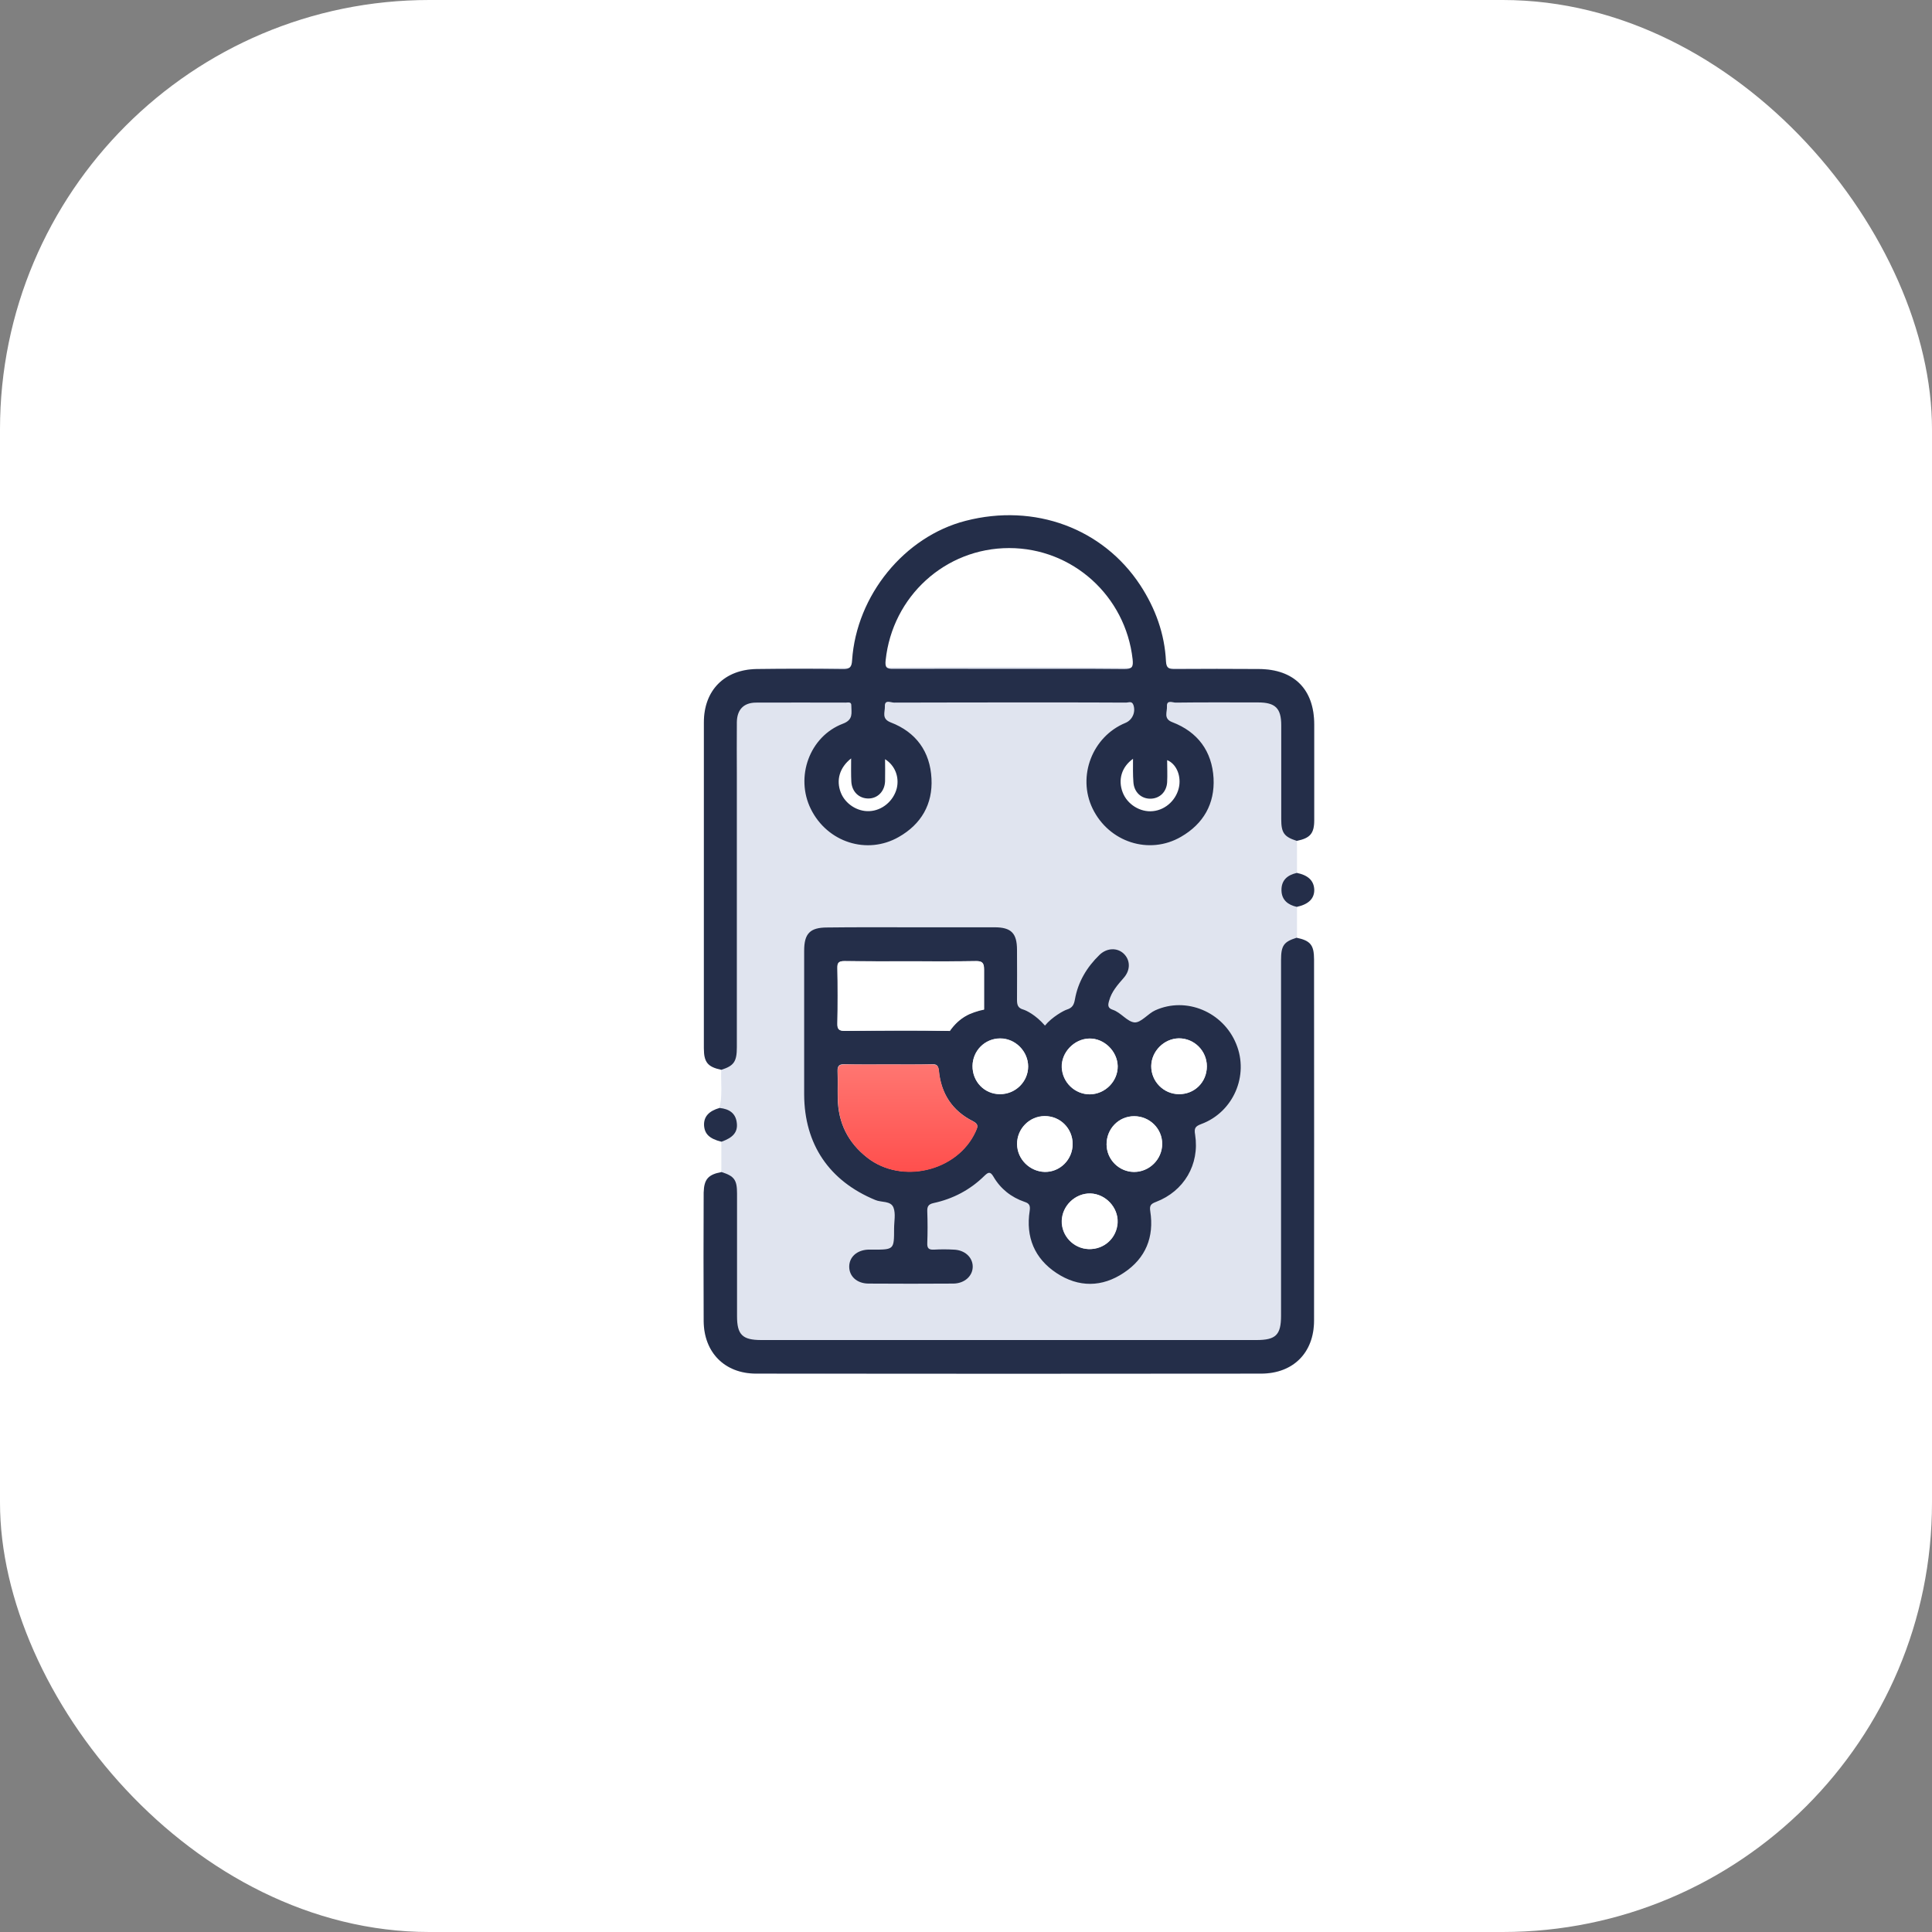
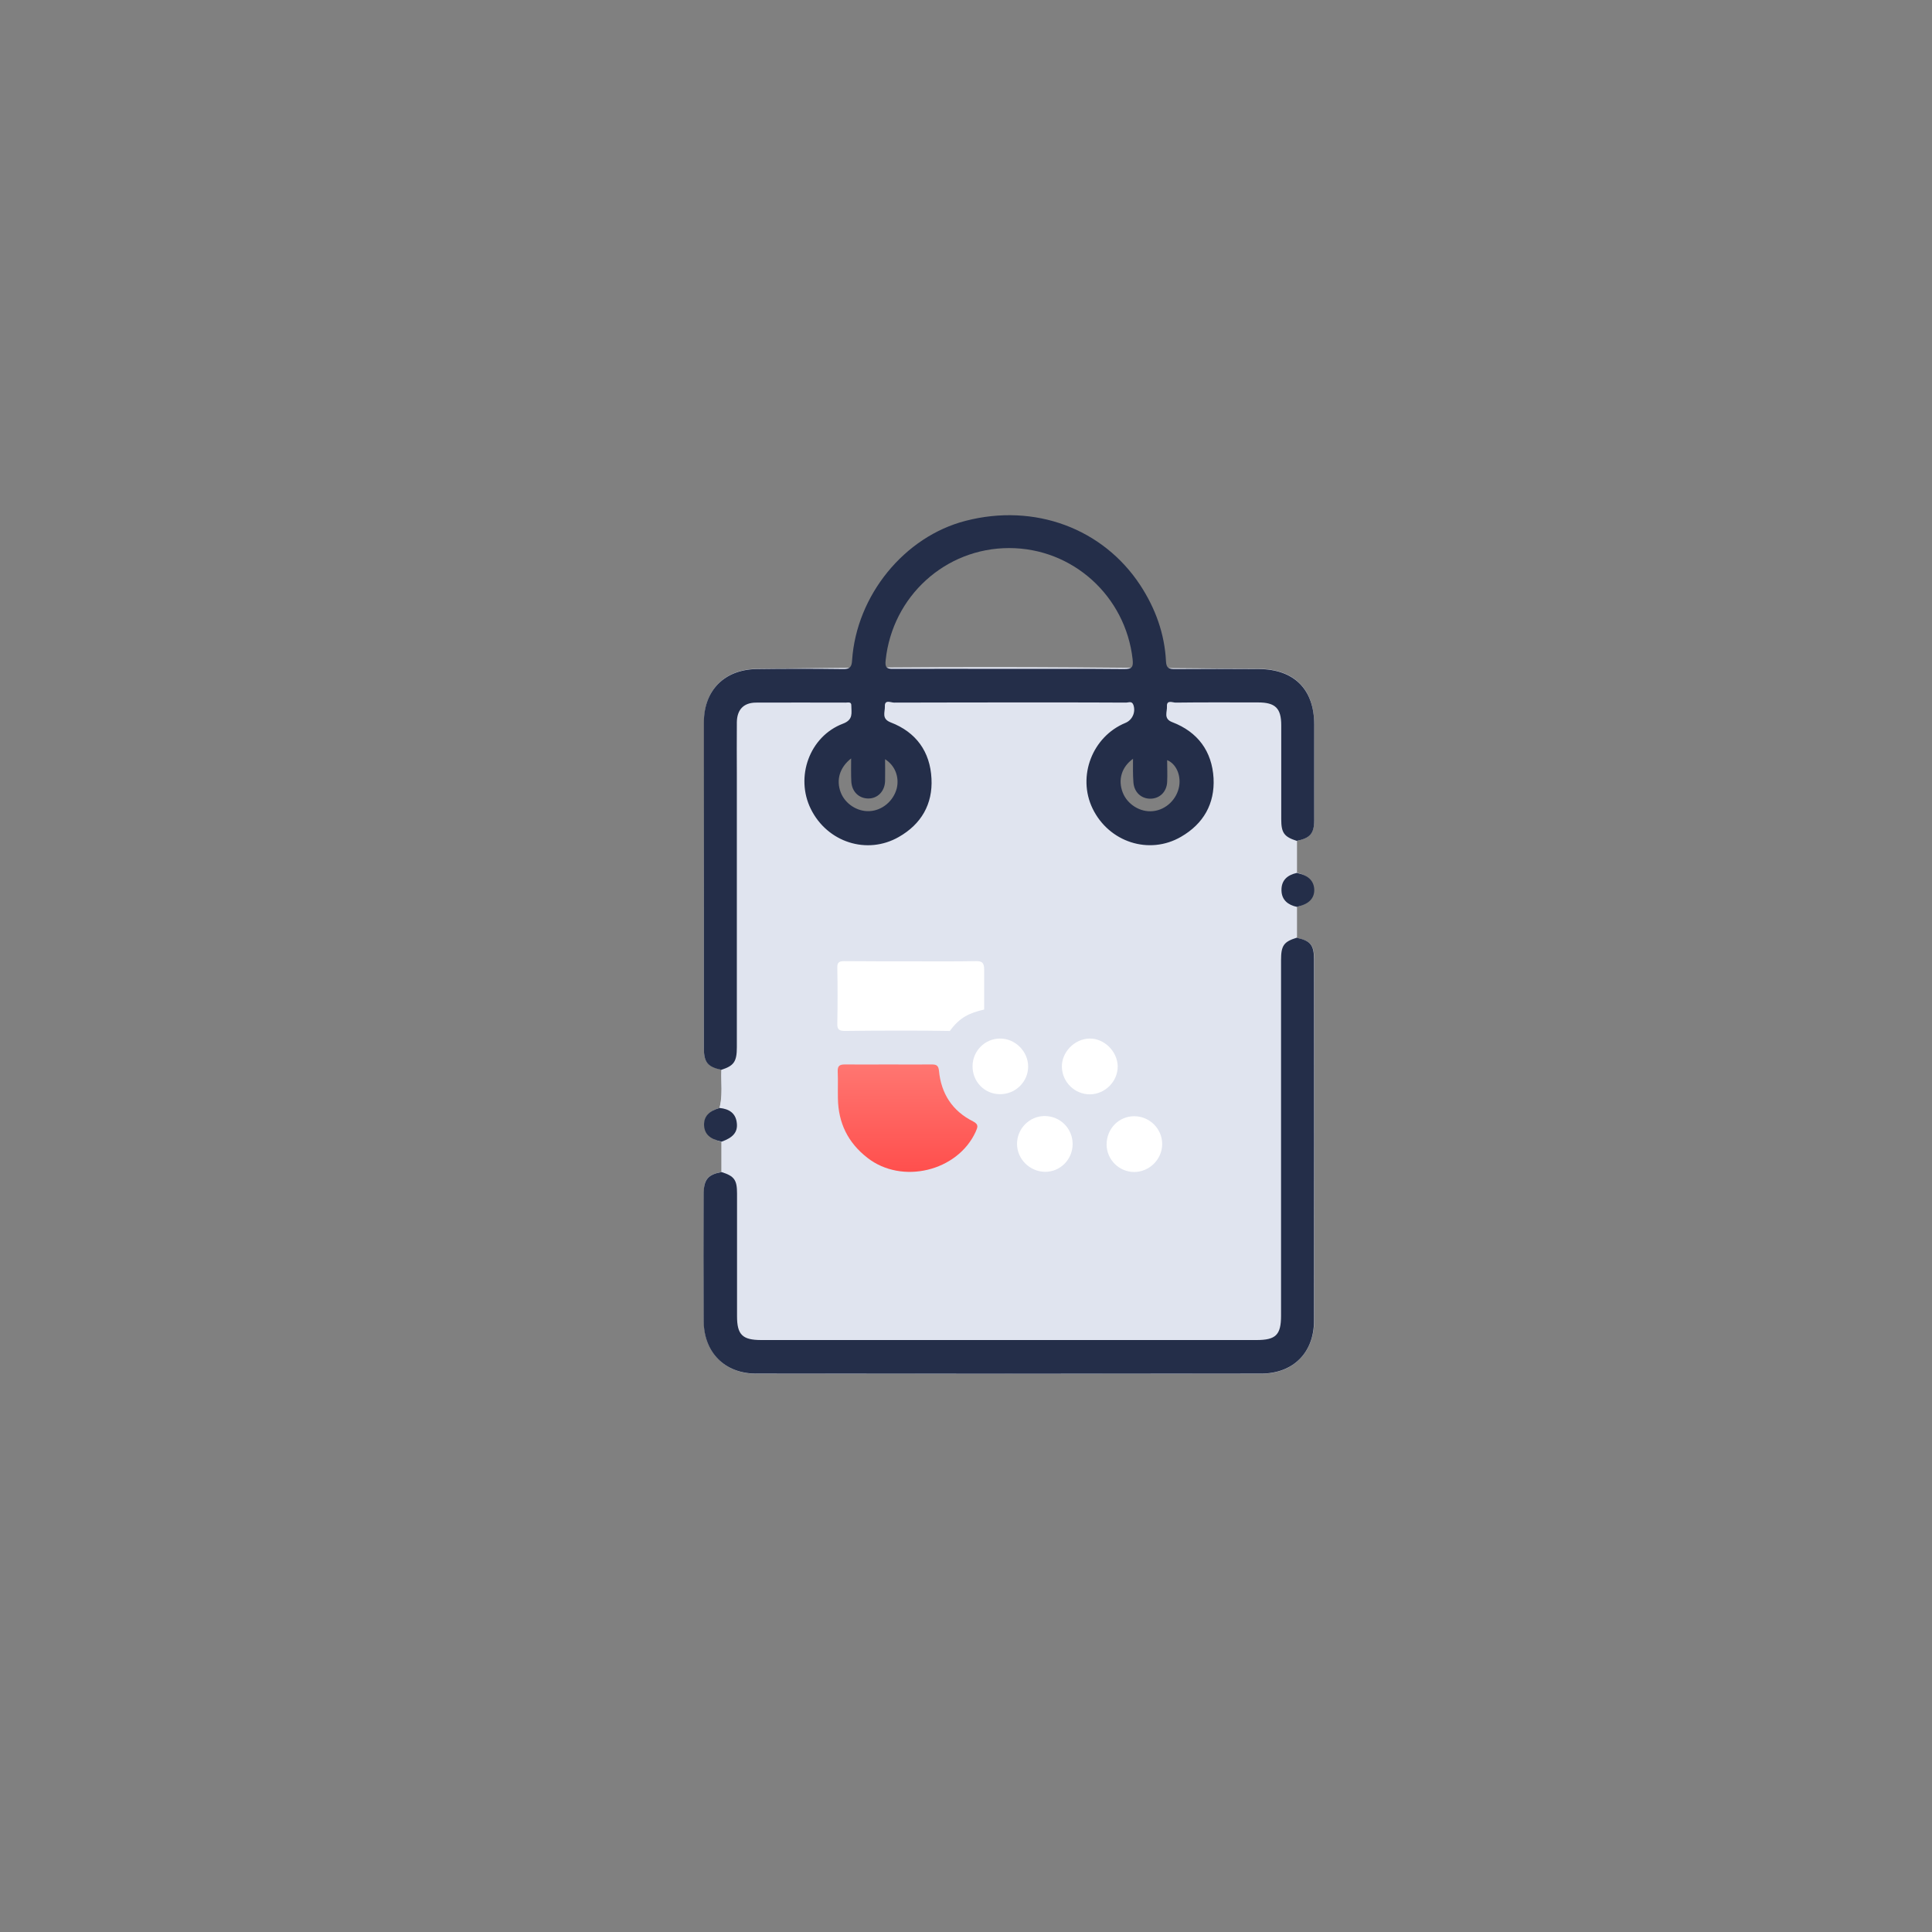
<svg xmlns="http://www.w3.org/2000/svg" width="90" height="90" viewBox="0 0 90 90" fill="none">
  <rect x="0" y="0" width="90" height="90" fill="#808080" stroke="none" />
-   <rect width="90" height="90" rx="20" fill="white" />
  <path fill-rule="evenodd" clip-rule="evenodd" d="M60.409 42.242C61.456 42.04 61.445 40.86 60.409 40.653V39.17C61.025 39.045 61.221 38.821 61.221 38.205C61.227 37.211 61.225 36.221 61.224 35.229C61.222 34.733 61.221 34.236 61.221 33.739C61.221 32.104 60.283 31.166 58.649 31.157C56.932 31.145 55.42 31.132 54.001 31.119C48.518 31.071 44.428 31.035 35.246 31.157C33.745 31.184 32.798 32.149 32.798 33.64C32.789 38.705 32.789 43.761 32.789 48.817C32.789 49.478 32.968 49.692 33.602 49.826C33.593 50.021 33.598 50.216 33.602 50.411C33.612 50.814 33.621 51.215 33.513 51.613C32.494 51.904 32.654 52.953 33.602 53.194V54.596C32.977 54.721 32.789 54.936 32.789 55.561C32.789 56.225 32.788 56.888 32.787 57.552C32.785 58.881 32.783 60.212 32.789 61.546C32.798 63.011 33.772 63.993 35.228 63.993C43.071 64.002 50.913 64.002 58.756 63.993C60.239 63.993 61.212 63.011 61.221 61.528C61.227 57.788 61.225 54.048 61.223 50.309C61.222 48.439 61.221 46.569 61.221 44.699C61.221 44.029 61.052 43.824 60.409 43.69V42.242ZM42.605 36.725C42.605 37.947 41.615 38.938 40.393 38.938C39.17 38.938 38.18 37.947 38.18 36.725C38.18 35.502 39.17 34.512 40.393 34.512C41.615 34.512 42.605 35.502 42.605 36.725ZM53.553 38.672C54.775 38.672 55.766 37.681 55.766 36.459C55.766 35.237 54.775 34.246 53.553 34.246C52.331 34.246 51.34 35.237 51.34 36.459C51.34 37.681 52.331 38.672 53.553 38.672Z" fill="#E0E4EF" />
  <path d="M33.523 51.614C33.684 51.025 33.586 50.426 33.613 49.828C34.202 49.64 34.336 49.452 34.336 48.773C34.336 44.557 34.336 40.35 34.336 36.134C34.336 35.303 34.327 34.464 34.336 33.633C34.345 33.052 34.649 32.722 35.212 32.722C36.614 32.713 38.008 32.713 39.41 32.722C39.517 32.722 39.678 32.677 39.669 32.865C39.66 33.195 39.776 33.508 39.276 33.704C37.722 34.294 37.043 36.188 37.784 37.679C38.553 39.233 40.401 39.823 41.875 38.983C42.929 38.385 43.465 37.447 43.403 36.259C43.34 35.008 42.679 34.097 41.5 33.642C41.062 33.472 41.241 33.159 41.232 32.9C41.214 32.561 41.518 32.722 41.661 32.722C44.046 32.713 46.422 32.713 48.807 32.713C50.031 32.713 51.246 32.713 52.469 32.722C52.586 32.722 52.737 32.632 52.809 32.829C52.925 33.159 52.764 33.535 52.434 33.669C50.888 34.303 50.183 36.152 50.906 37.652C51.666 39.224 53.541 39.832 55.024 38.974C56.069 38.367 56.605 37.429 56.543 36.241C56.471 34.99 55.81 34.088 54.622 33.633C54.184 33.463 54.381 33.142 54.372 32.891C54.354 32.579 54.631 32.722 54.774 32.722C56.051 32.713 57.338 32.713 58.615 32.713C59.419 32.713 59.696 32.981 59.696 33.776C59.696 35.232 59.696 36.697 59.696 38.153C59.696 38.787 59.839 38.974 60.419 39.162C60.419 39.653 60.419 40.145 60.419 40.645C59.982 40.743 59.696 40.993 59.705 41.458C59.714 41.904 60.008 42.137 60.419 42.226C60.419 42.708 60.419 43.182 60.419 43.664C59.821 43.852 59.696 44.03 59.696 44.709C59.696 50.23 59.696 55.75 59.696 61.27C59.696 62.163 59.455 62.404 58.553 62.404C50.861 62.404 43.171 62.404 35.48 62.404C34.613 62.404 34.354 62.154 34.354 61.297C34.354 59.394 34.354 57.492 34.354 55.58C34.354 54.937 34.22 54.767 33.631 54.58C33.631 54.115 33.631 53.642 33.631 53.177C34.167 52.981 34.39 52.731 34.345 52.32C34.274 51.855 33.961 51.659 33.523 51.614ZM42.447 43.2C41.134 43.2 39.83 43.2 38.517 43.2C37.722 43.2 37.445 43.476 37.445 44.28C37.445 46.514 37.445 48.747 37.445 50.98C37.445 53.302 38.615 55.008 40.759 55.893C41.045 56.009 41.491 55.911 41.607 56.25C41.715 56.536 41.634 56.893 41.634 57.224C41.634 58.206 41.634 58.206 40.634 58.206C40.562 58.206 40.482 58.206 40.41 58.206C39.892 58.233 39.553 58.546 39.544 58.983C39.535 59.439 39.892 59.778 40.428 59.787C41.75 59.796 43.081 59.796 44.403 59.787C44.93 59.787 45.306 59.43 45.297 58.983C45.288 58.555 44.921 58.224 44.421 58.206C44.108 58.197 43.796 58.188 43.483 58.206C43.251 58.215 43.171 58.144 43.179 57.903C43.197 57.411 43.197 56.92 43.179 56.429C43.171 56.196 43.233 56.08 43.474 56.036C44.385 55.839 45.172 55.419 45.841 54.767C46.011 54.597 46.118 54.544 46.261 54.803C46.601 55.375 47.092 55.768 47.717 55.982C47.941 56.062 47.985 56.161 47.95 56.402C47.762 57.617 48.173 58.617 49.2 59.296C50.227 59.975 51.326 59.966 52.344 59.278C53.354 58.608 53.756 57.617 53.568 56.42C53.523 56.143 53.604 56.071 53.836 55.982C55.14 55.482 55.873 54.24 55.658 52.856C55.614 52.552 55.658 52.463 55.944 52.355C57.445 51.802 58.177 50.096 57.57 48.622C56.962 47.139 55.239 46.415 53.8 47.058C53.452 47.21 53.139 47.639 52.836 47.621C52.496 47.603 52.21 47.157 51.817 47.032C51.567 46.951 51.594 46.808 51.648 46.621C51.773 46.192 52.05 45.87 52.335 45.54C52.648 45.183 52.63 44.709 52.327 44.414C52.023 44.129 51.54 44.146 51.201 44.477C50.611 45.049 50.209 45.736 50.058 46.549C50.013 46.799 49.941 46.951 49.682 47.023C49.414 47.103 47.923 47.103 47.655 47.023C47.396 46.951 47.36 46.799 47.36 46.567C47.369 45.79 47.369 45.022 47.36 44.245C47.36 43.468 47.092 43.191 46.315 43.191C45.029 43.191 43.742 43.2 42.447 43.2Z" fill="#E0E4EF" />
  <path d="M60.408 39.171C59.819 38.983 59.685 38.796 59.685 38.161C59.685 36.706 59.685 35.241 59.685 33.785C59.685 32.99 59.408 32.722 58.604 32.722C57.327 32.722 56.041 32.713 54.763 32.73C54.629 32.73 54.343 32.588 54.361 32.9C54.379 33.159 54.182 33.481 54.611 33.642C55.799 34.097 56.46 34.999 56.532 36.25C56.594 37.438 56.067 38.376 55.013 38.983C53.531 39.841 51.655 39.233 50.895 37.661C50.172 36.161 50.886 34.312 52.423 33.677C52.753 33.543 52.914 33.168 52.798 32.838C52.727 32.641 52.575 32.73 52.459 32.73C51.235 32.722 50.02 32.722 48.796 32.722C46.411 32.722 44.035 32.722 41.65 32.73C41.498 32.73 41.203 32.57 41.221 32.909C41.23 33.168 41.052 33.481 41.489 33.651C42.677 34.106 43.33 35.017 43.392 36.268C43.455 37.456 42.919 38.394 41.864 38.992C40.391 39.832 38.542 39.242 37.773 37.688C37.032 36.196 37.711 34.303 39.265 33.713C39.765 33.526 39.658 33.204 39.658 32.873C39.667 32.677 39.506 32.73 39.399 32.73C37.997 32.73 36.603 32.722 35.201 32.73C34.638 32.739 34.334 33.061 34.325 33.642C34.316 34.472 34.325 35.312 34.325 36.143C34.325 40.359 34.325 44.566 34.325 48.782C34.325 49.452 34.191 49.649 33.602 49.836C32.968 49.702 32.789 49.488 32.789 48.827C32.789 43.771 32.789 38.706 32.789 33.651C32.789 32.159 33.745 31.194 35.237 31.167C36.577 31.149 37.916 31.149 39.256 31.167C39.587 31.176 39.676 31.078 39.694 30.756C39.899 27.728 42.133 24.995 44.982 24.262C48.198 23.432 51.378 24.611 53.12 27.264C53.825 28.345 54.254 29.524 54.316 30.81C54.334 31.123 54.45 31.167 54.718 31.167C56.032 31.158 57.336 31.158 58.649 31.167C60.283 31.176 61.221 32.114 61.221 33.749C61.221 35.241 61.221 36.723 61.221 38.215C61.221 38.831 61.025 39.046 60.408 39.171ZM47.01 31.158C48.796 31.158 50.583 31.149 52.369 31.167C52.744 31.167 52.798 31.069 52.762 30.712C52.432 27.764 49.966 25.531 47.01 25.531C44.035 25.531 41.57 27.782 41.257 30.756C41.221 31.078 41.293 31.167 41.614 31.158C43.41 31.149 45.205 31.158 47.01 31.158ZM39.649 35.33C39.104 35.759 38.944 36.348 39.167 36.92C39.372 37.447 39.935 37.813 40.498 37.786C41.096 37.76 41.623 37.313 41.775 36.723C41.9 36.196 41.695 35.66 41.23 35.366C41.23 35.723 41.239 36.062 41.23 36.393C41.212 36.866 40.882 37.197 40.453 37.197C40.016 37.197 39.685 36.884 39.658 36.411C39.64 36.08 39.649 35.741 39.649 35.33ZM52.78 35.348C52.244 35.732 52.075 36.33 52.298 36.911C52.512 37.474 53.12 37.849 53.709 37.786C54.325 37.724 54.835 37.224 54.933 36.607C55.013 36.08 54.772 35.571 54.37 35.41C54.37 35.759 54.388 36.098 54.37 36.438C54.343 36.893 54.022 37.197 53.602 37.206C53.164 37.215 52.825 36.902 52.798 36.429C52.771 36.089 52.78 35.75 52.78 35.348Z" fill="#242E49" />
  <path d="M33.611 54.599C34.209 54.787 34.334 54.965 34.334 55.6C34.334 57.502 34.334 59.405 34.334 61.316C34.334 62.174 34.584 62.424 35.46 62.424C43.151 62.424 50.842 62.424 58.533 62.424C59.435 62.424 59.676 62.183 59.676 61.29C59.676 55.769 59.676 50.249 59.676 44.729C59.676 44.05 59.801 43.871 60.4 43.684C61.043 43.818 61.212 44.023 61.212 44.693C61.212 50.303 61.221 55.912 61.212 61.522C61.212 63.014 60.239 63.987 58.747 63.987C50.904 63.996 43.062 63.996 35.219 63.987C33.763 63.987 32.789 63.005 32.78 61.54C32.771 59.548 32.771 57.556 32.78 55.555C32.798 54.939 32.986 54.715 33.611 54.599Z" fill="#242E49" />
  <path d="M60.41 42.245C59.999 42.156 59.704 41.924 59.696 41.477C59.687 41.004 59.972 40.762 60.41 40.664C60.937 40.771 61.205 41.021 61.223 41.441C61.232 41.861 60.955 42.129 60.41 42.245Z" fill="#242E49" />
  <path d="M33.521 51.613C33.967 51.658 34.28 51.855 34.325 52.328C34.369 52.739 34.146 52.998 33.61 53.185C33.047 53.051 32.815 52.819 32.797 52.408C32.788 52.015 33.02 51.756 33.521 51.613Z" fill="#242E49" />
-   <path d="M42.445 43.197C43.74 43.197 45.036 43.197 46.331 43.197C47.108 43.197 47.376 43.474 47.376 44.252C47.376 45.029 47.385 45.797 47.376 46.574C47.376 46.806 47.412 46.958 47.671 47.03C47.8 47.069 48.238 47.268 48.678 47.776C49.011 47.37 49.564 47.07 49.699 47.03C49.958 46.949 50.029 46.806 50.074 46.556C50.217 45.743 50.627 45.056 51.217 44.484C51.556 44.153 52.039 44.136 52.343 44.421C52.655 44.716 52.673 45.181 52.352 45.547C52.066 45.877 51.78 46.19 51.664 46.628C51.61 46.815 51.592 46.958 51.833 47.038C52.218 47.164 52.512 47.601 52.852 47.628C53.155 47.646 53.477 47.217 53.816 47.065C55.255 46.413 56.979 47.137 57.586 48.629C58.193 50.102 57.452 51.809 55.96 52.362C55.674 52.469 55.621 52.559 55.674 52.863C55.889 54.247 55.156 55.489 53.852 55.989C53.62 56.078 53.539 56.15 53.584 56.427C53.772 57.624 53.37 58.615 52.36 59.285C51.342 59.973 50.243 59.982 49.216 59.303C48.189 58.624 47.778 57.624 47.966 56.409C48.001 56.168 47.957 56.06 47.733 55.989C47.108 55.775 46.608 55.382 46.277 54.81C46.126 54.551 46.027 54.613 45.858 54.774C45.197 55.426 44.401 55.846 43.49 56.043C43.249 56.096 43.187 56.203 43.196 56.436C43.214 56.927 43.214 57.418 43.196 57.91C43.187 58.151 43.267 58.222 43.499 58.213C43.812 58.195 44.125 58.195 44.437 58.213C44.938 58.231 45.304 58.562 45.313 58.99C45.322 59.428 44.946 59.785 44.419 59.794C43.097 59.803 41.766 59.803 40.444 59.794C39.908 59.785 39.551 59.446 39.56 58.99C39.569 58.553 39.917 58.24 40.426 58.213C40.498 58.213 40.578 58.213 40.65 58.213C41.65 58.213 41.65 58.213 41.65 57.231C41.65 56.9 41.731 56.543 41.623 56.257C41.498 55.926 41.061 56.025 40.775 55.9C38.631 55.015 37.47 53.309 37.461 50.987C37.461 48.754 37.461 46.52 37.461 44.287C37.461 43.483 37.738 43.206 38.533 43.206C39.819 43.189 41.132 43.197 42.445 43.197ZM41.4 49.584C40.712 49.584 40.033 49.593 39.346 49.575C39.096 49.566 39.006 49.647 39.015 49.906C39.033 50.326 39.015 50.737 39.024 51.157C39.042 52.3 39.498 53.22 40.4 53.925C41.999 55.176 44.589 54.56 45.438 52.72C45.527 52.532 45.625 52.38 45.322 52.228C44.357 51.746 43.83 50.933 43.732 49.861C43.705 49.62 43.624 49.566 43.401 49.575C42.74 49.593 42.07 49.584 41.4 49.584ZM42.436 44.779C41.409 44.779 40.382 44.788 39.355 44.77C39.114 44.77 39.015 44.814 39.015 45.082C39.033 45.949 39.033 46.806 39.015 47.673C39.006 47.959 39.105 48.021 39.373 48.021C40.641 48.012 42.977 47.994 44.245 48.021C44.526 47.533 45.307 47.03 45.831 47.03C45.831 47.03 45.831 45.316 45.831 45.118C45.831 44.862 45.75 44.77 45.482 44.77C44.455 44.788 43.446 44.779 42.436 44.779ZM50.797 55.596C50.092 55.578 49.475 56.168 49.457 56.873C49.44 57.57 50.002 58.16 50.699 58.186C51.431 58.213 52.021 57.668 52.057 56.945C52.093 56.248 51.503 55.623 50.797 55.596ZM49.967 53.291C49.967 52.568 49.395 51.987 48.671 51.996C47.957 52.005 47.367 52.595 47.385 53.309C47.394 54.006 47.975 54.578 48.671 54.596C49.377 54.604 49.967 54.024 49.967 53.291ZM52.834 51.996C52.11 51.996 51.539 52.586 51.548 53.309C51.556 54.015 52.128 54.587 52.825 54.587C53.539 54.596 54.138 53.997 54.138 53.282C54.147 52.577 53.557 51.996 52.834 51.996ZM46.581 50.969C47.296 50.969 47.894 50.388 47.894 49.674C47.894 48.968 47.296 48.361 46.581 48.37C45.875 48.378 45.313 48.941 45.304 49.647C45.295 50.388 45.858 50.969 46.581 50.969ZM56.219 49.674C56.219 48.95 55.63 48.361 54.915 48.37C54.227 48.378 53.638 48.968 53.629 49.656C53.62 50.37 54.201 50.969 54.915 50.969C55.648 50.978 56.219 50.406 56.219 49.674ZM52.066 49.665C52.057 48.968 51.431 48.361 50.735 48.378C50.029 48.396 49.431 49.031 49.457 49.718C49.484 50.415 50.065 50.978 50.761 50.978C51.476 50.969 52.075 50.37 52.066 49.665Z" fill="#242E49" />
  <path d="M41.4 49.586C42.07 49.586 42.74 49.595 43.41 49.586C43.624 49.586 43.714 49.639 43.74 49.872C43.839 50.944 44.366 51.757 45.331 52.239C45.625 52.391 45.527 52.534 45.447 52.73C44.598 54.57 42.008 55.187 40.409 53.936C39.498 53.23 39.051 52.31 39.033 51.167C39.024 50.747 39.042 50.336 39.024 49.916C39.015 49.666 39.096 49.586 39.355 49.586C40.025 49.595 40.712 49.586 41.4 49.586Z" fill="url(#paint0_linear_10715_33430)" />
  <path d="M42.435 44.782C43.444 44.782 44.462 44.791 45.472 44.773C45.74 44.773 45.847 44.834 45.847 45.177V47.028C45.169 47.184 44.714 47.383 44.247 48.026C42.979 47.999 40.63 48.007 39.362 48.025C39.094 48.025 38.995 47.962 39.005 47.676C39.022 46.81 39.022 45.953 39.005 45.086C38.995 44.818 39.103 44.773 39.344 44.773C40.38 44.782 41.407 44.782 42.435 44.782Z" fill="white" />
-   <path d="M50.798 55.597C51.504 55.615 52.093 56.25 52.067 56.946C52.031 57.67 51.441 58.215 50.709 58.188C50.012 58.161 49.45 57.563 49.467 56.875C49.476 56.169 50.093 55.58 50.798 55.597Z" fill="white" />
  <path d="M49.968 53.293C49.968 54.017 49.378 54.606 48.663 54.588C47.967 54.57 47.386 53.999 47.377 53.302C47.368 52.587 47.949 51.989 48.663 51.989C49.387 51.989 49.968 52.569 49.968 53.293Z" fill="white" />
  <path d="M52.835 51.998C53.55 51.998 54.139 52.578 54.139 53.293C54.139 54.008 53.541 54.597 52.826 54.597C52.129 54.588 51.558 54.025 51.549 53.32C51.549 52.587 52.111 51.998 52.835 51.998Z" fill="white" />
  <path d="M46.582 50.971C45.859 50.971 45.296 50.381 45.305 49.657C45.314 48.952 45.885 48.38 46.582 48.38C47.288 48.371 47.895 48.978 47.895 49.684C47.895 50.399 47.297 50.979 46.582 50.971Z" fill="white" />
-   <path d="M56.22 49.675C56.22 50.408 55.649 50.979 54.916 50.971C54.202 50.962 53.621 50.372 53.63 49.657C53.639 48.97 54.228 48.38 54.916 48.371C55.631 48.371 56.22 48.952 56.22 49.675Z" fill="white" />
  <path d="M52.067 49.666C52.076 50.372 51.486 50.971 50.772 50.979C50.075 50.979 49.494 50.426 49.467 49.72C49.441 49.032 50.039 48.398 50.745 48.38C51.424 48.362 52.049 48.961 52.067 49.666Z" fill="white" />
  <defs>
    <linearGradient id="paint0_linear_10715_33430" x1="42.276" y1="49.586" x2="42.276" y2="54.591" gradientUnits="userSpaceOnUse">
      <stop stop-color="#FF7671" />
      <stop offset="1" stop-color="#FF4F4D" />
    </linearGradient>
  </defs>
</svg>